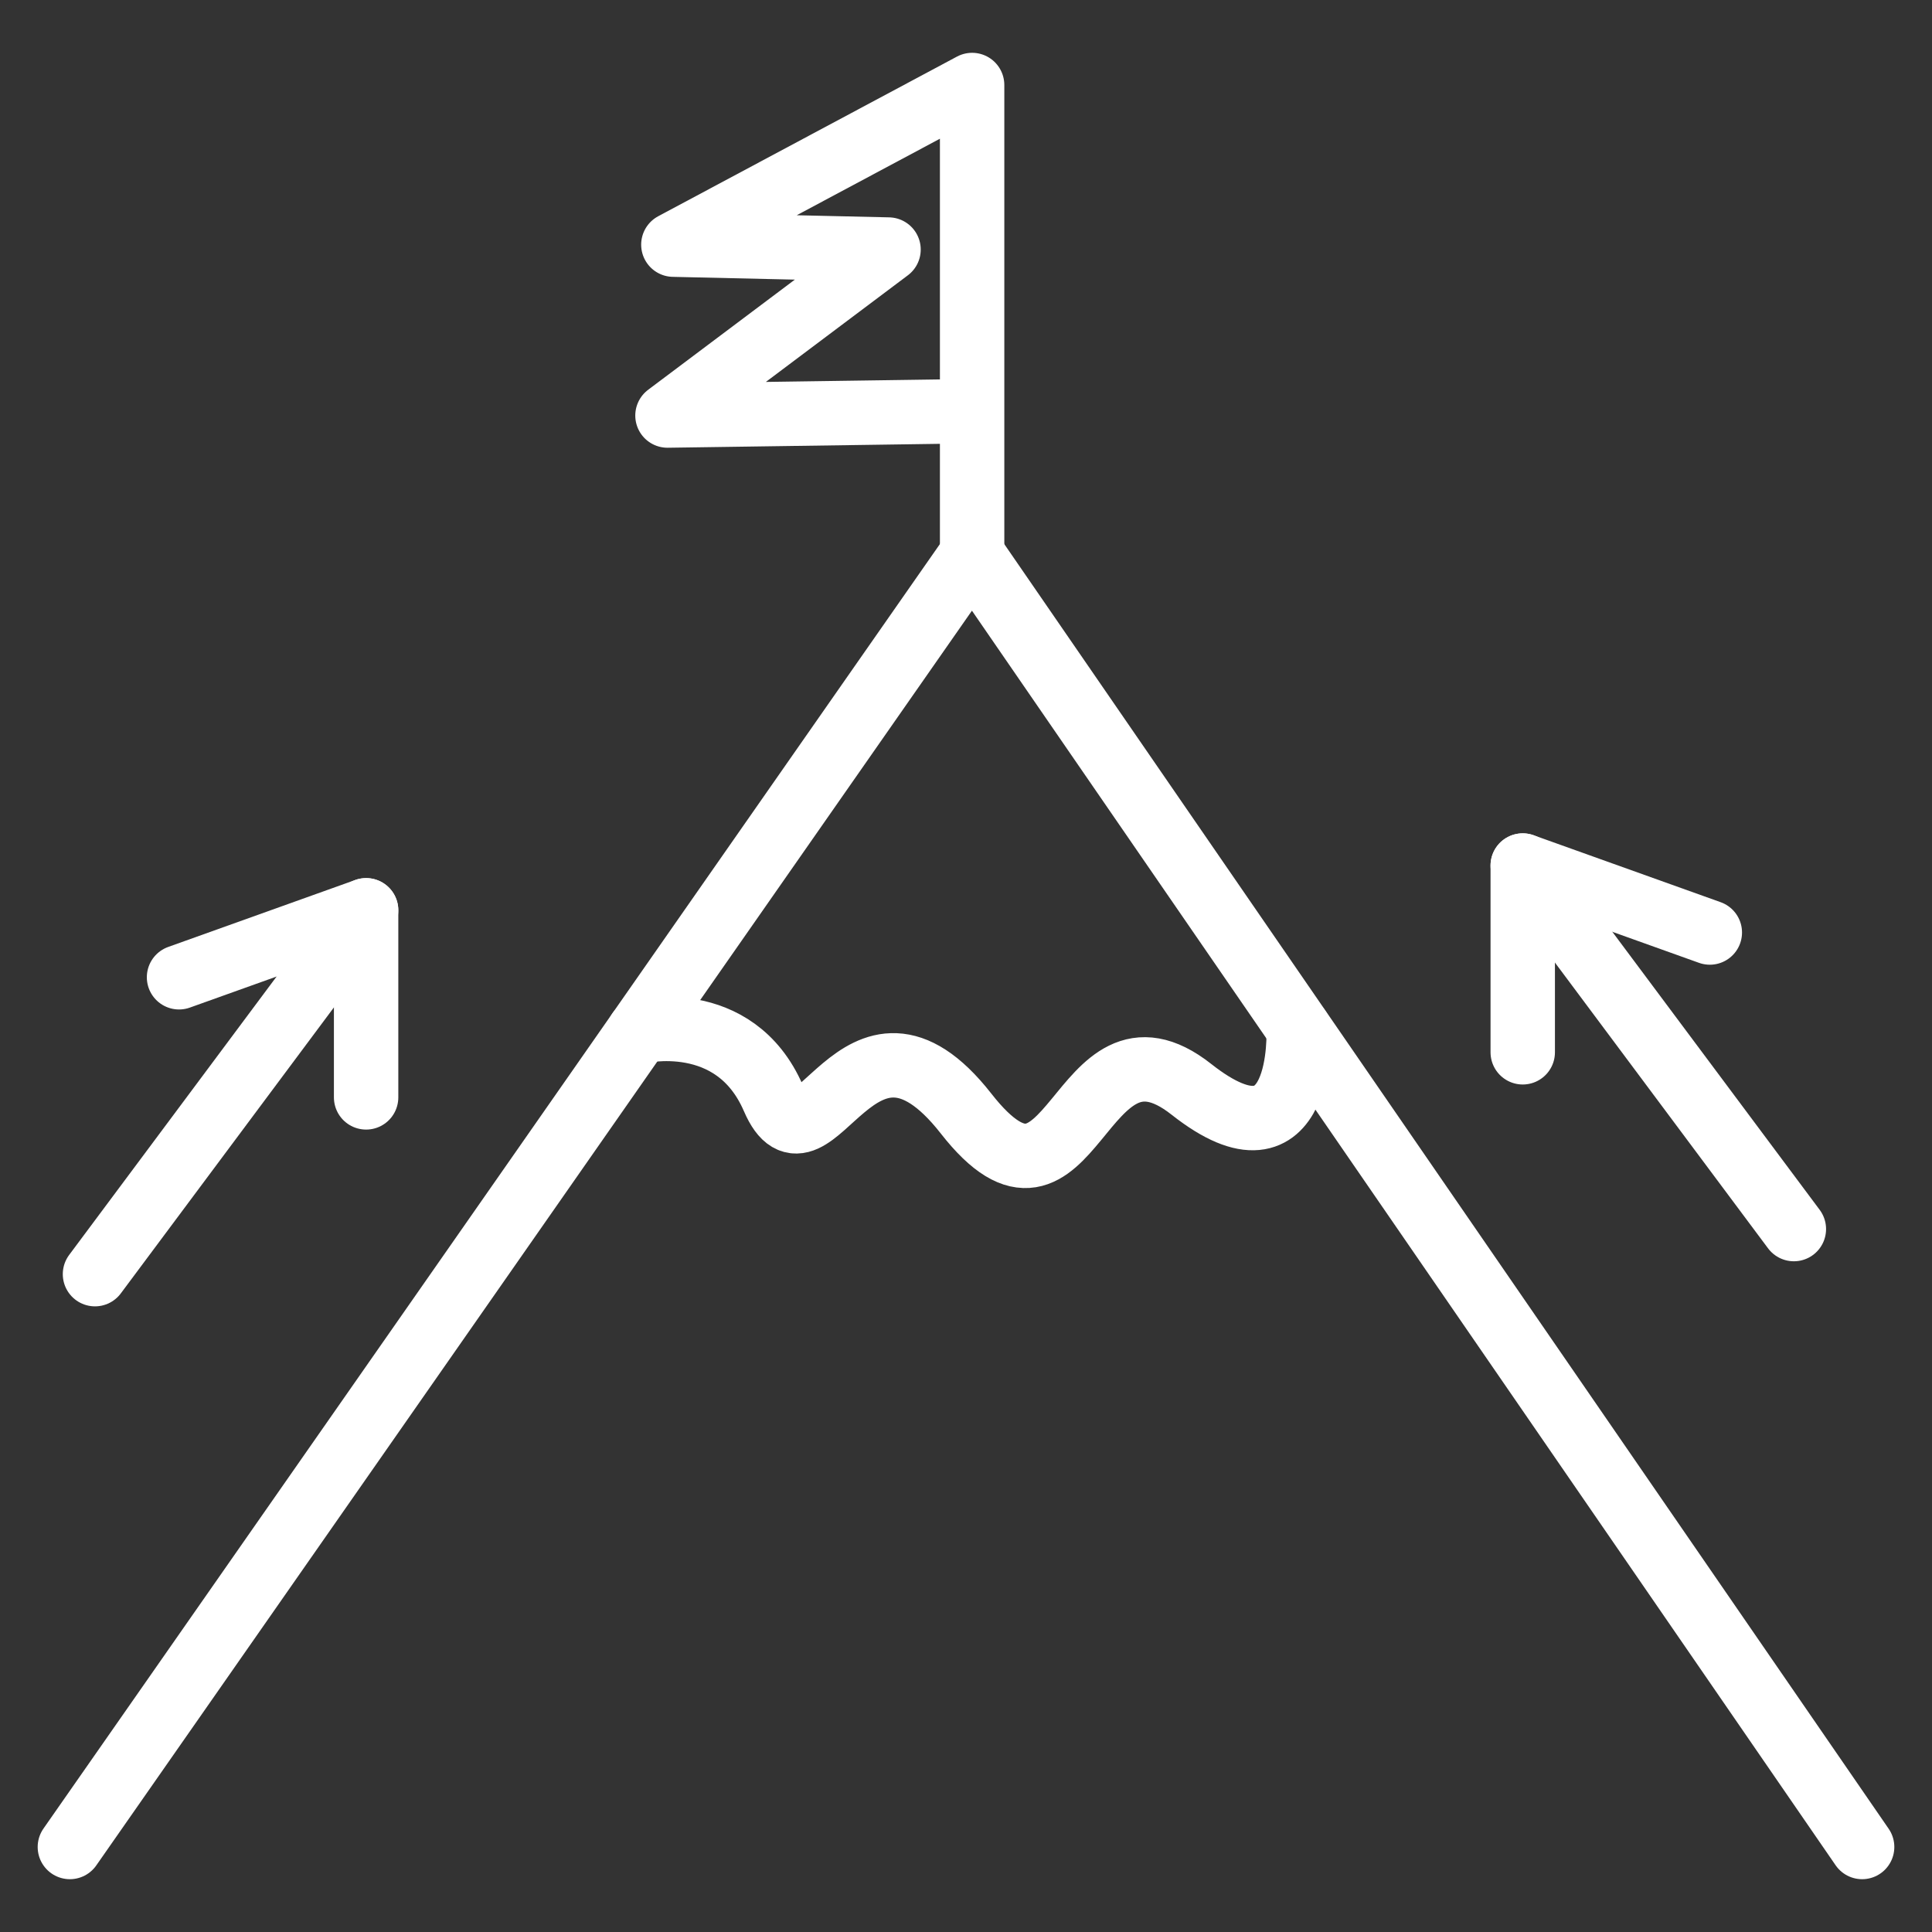
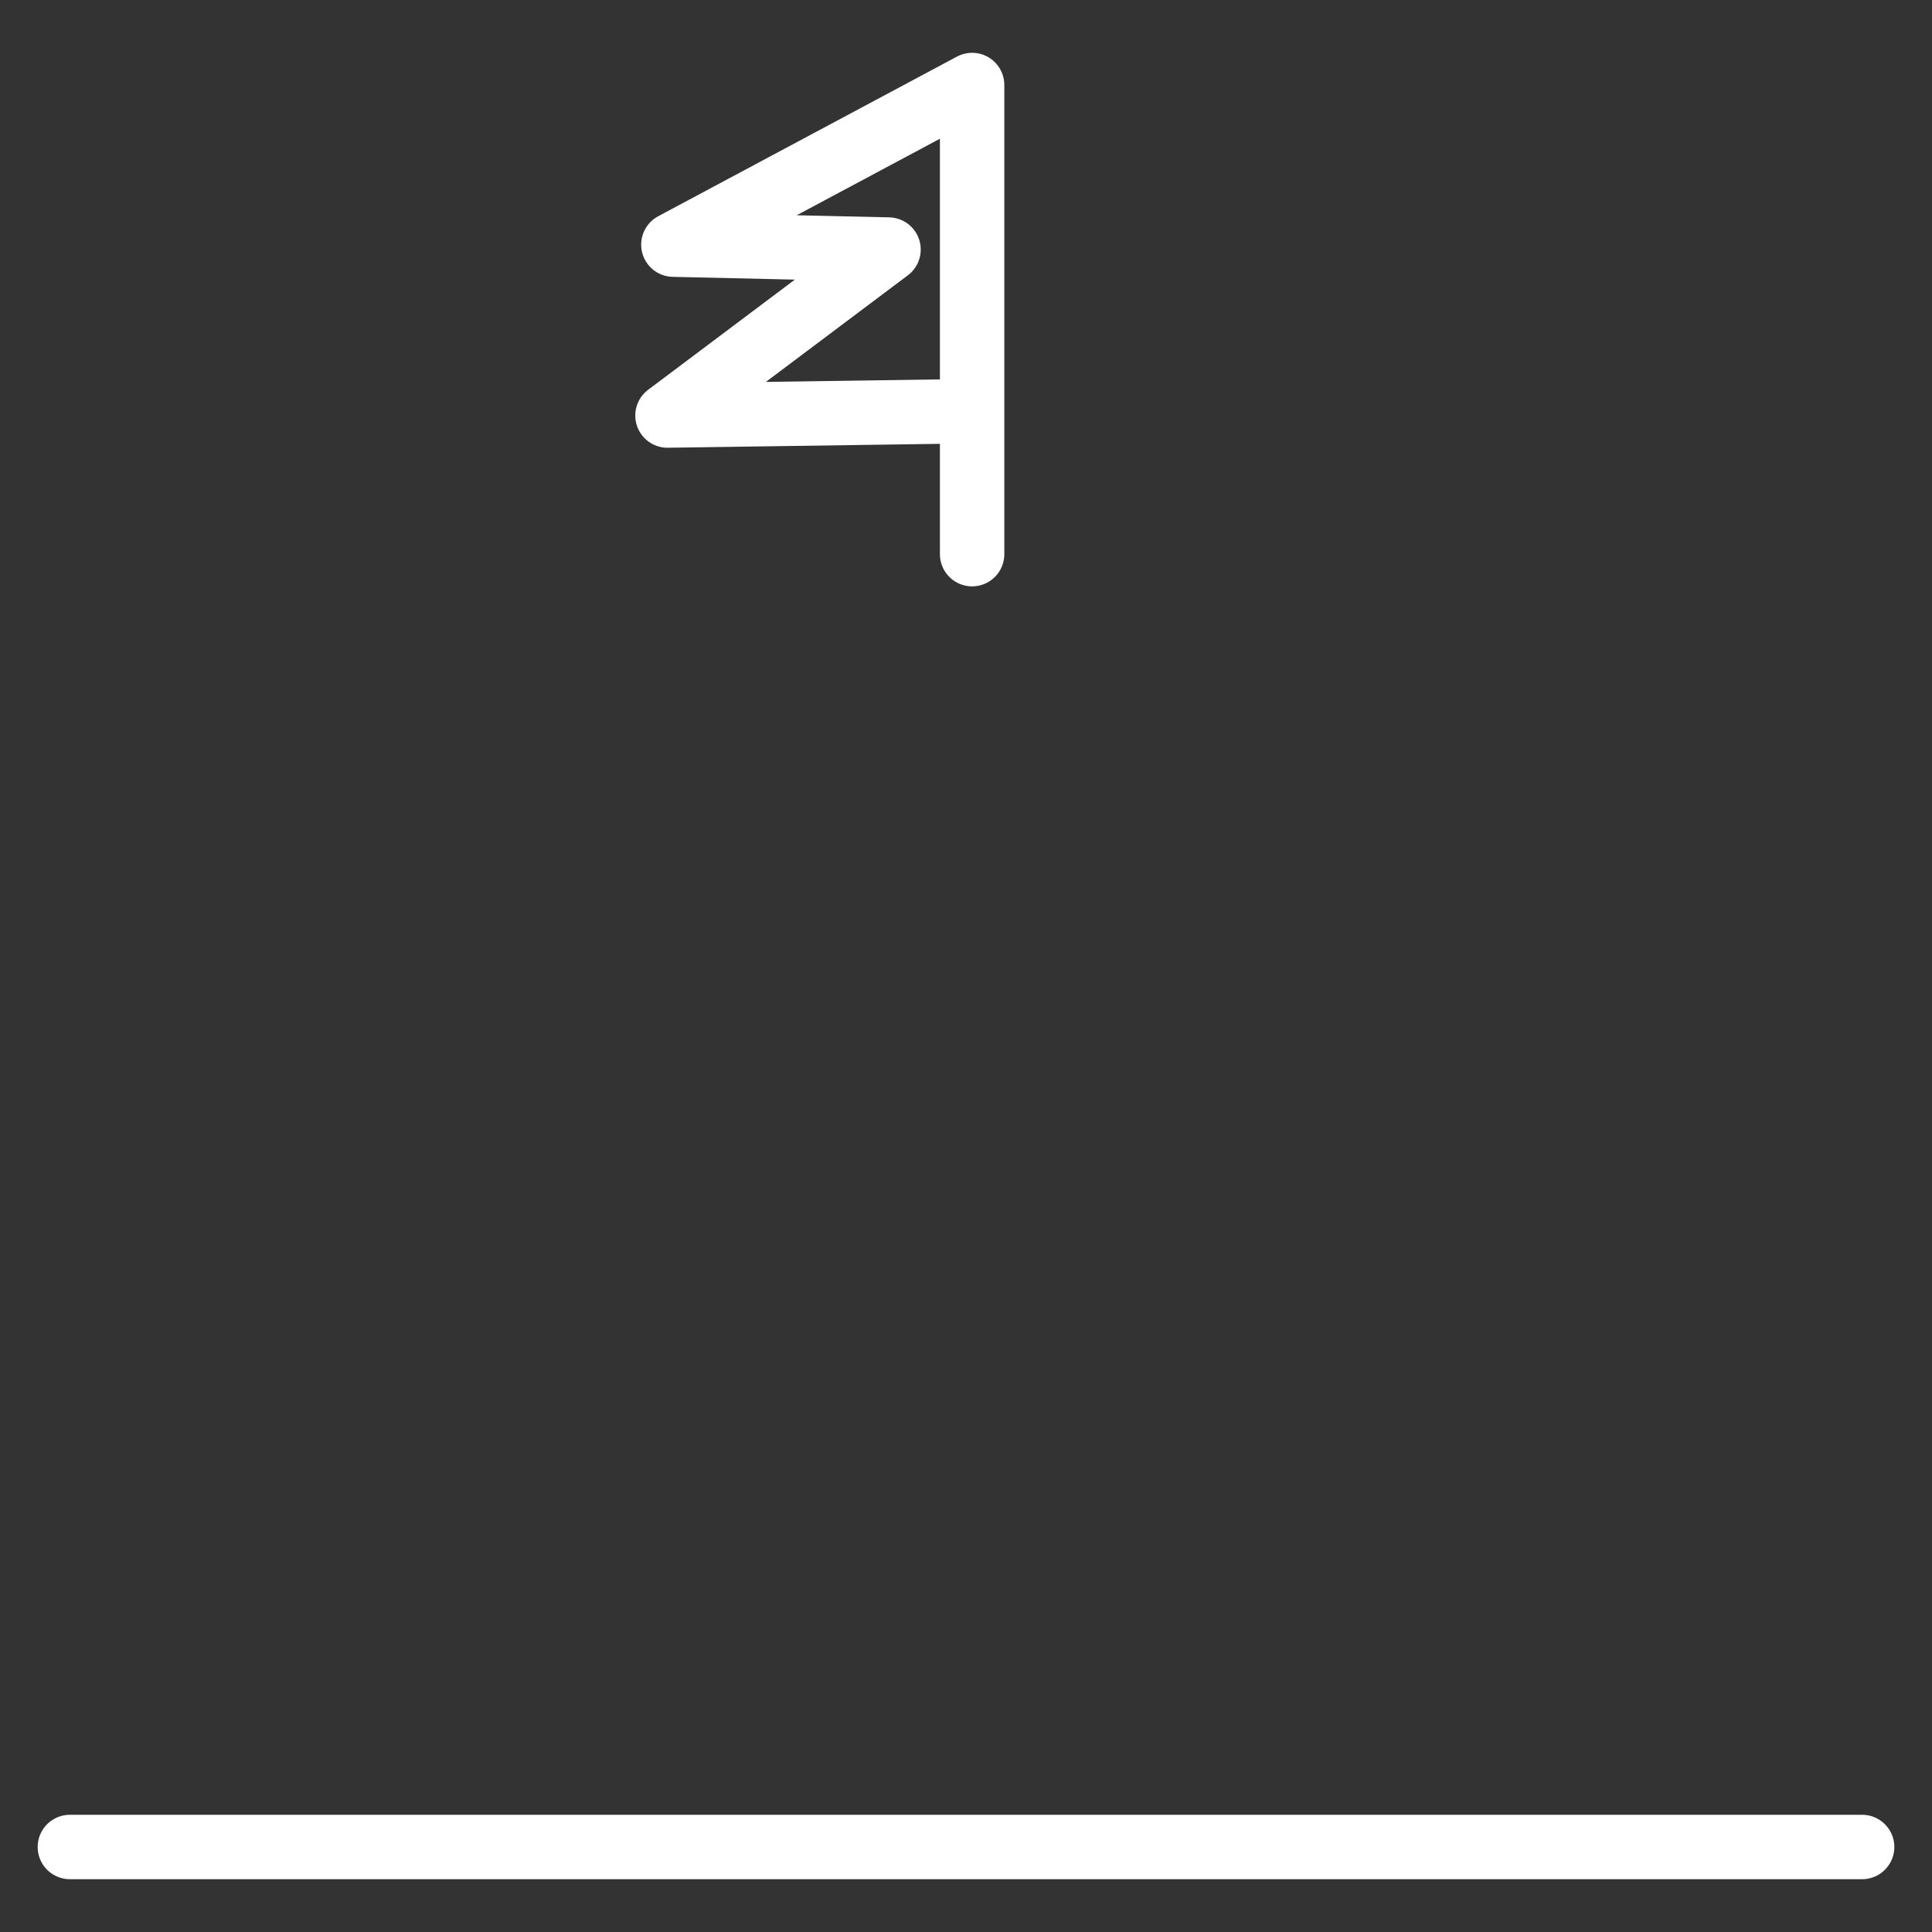
<svg xmlns="http://www.w3.org/2000/svg" width="100%" height="100%" viewBox="0 0 60 60" version="1.1" xml:space="preserve" style="fill-rule:evenodd;clip-rule:evenodd;stroke-linecap:round;stroke-linejoin:round;stroke-miterlimit:10;">
  <rect x="0" y="0" width="60" height="60" fill="#333333" stroke="none" />
  <g transform="matrix(1,0,0,1,-2,-2)">
-     <path d="M4.17,59.36L32.19,19.21L59.83,59.36" style="fill:none;fill-rule:nonzero;stroke:white;stroke-width:2px;" />
-     <path d="M21.84,34.04C21.84,34.04 24.81,33.31 26.02,36.11C27.23,38.91 28.63,32.28 32,36.58C35.36,40.88 35.45,33.03 39,35.83C42.55,38.63 42.33,33.95 42.33,33.95" style="fill:none;fill-rule:nonzero;stroke:white;stroke-width:2px;" />
+     <path d="M4.17,59.36L59.83,59.36" style="fill:none;fill-rule:nonzero;stroke:white;stroke-width:2px;" />
    <path d="M32.19,19.21L32.19,4.64L22.912,9.598L29.594,9.75L22.729,14.905L32.19,14.769" style="fill:none;fill-rule:nonzero;stroke:white;stroke-width:2px;" />
-     <path d="M4.95,41.57L13.37,30.27" style="fill:none;fill-rule:nonzero;stroke:white;stroke-width:2px;" />
-     <path d="M7.56,32.35L13.37,30.27L13.37,36.08" style="fill:none;fill-rule:nonzero;stroke:white;stroke-width:2px;" />
-     <path d="M57.71,40.17L49.29,28.88" style="fill:none;fill-rule:nonzero;stroke:white;stroke-width:2px;" />
-     <path d="M55.1,30.96L49.29,28.88L49.29,34.68" style="fill:none;fill-rule:nonzero;stroke:white;stroke-width:2px;" />
  </g>
</svg>